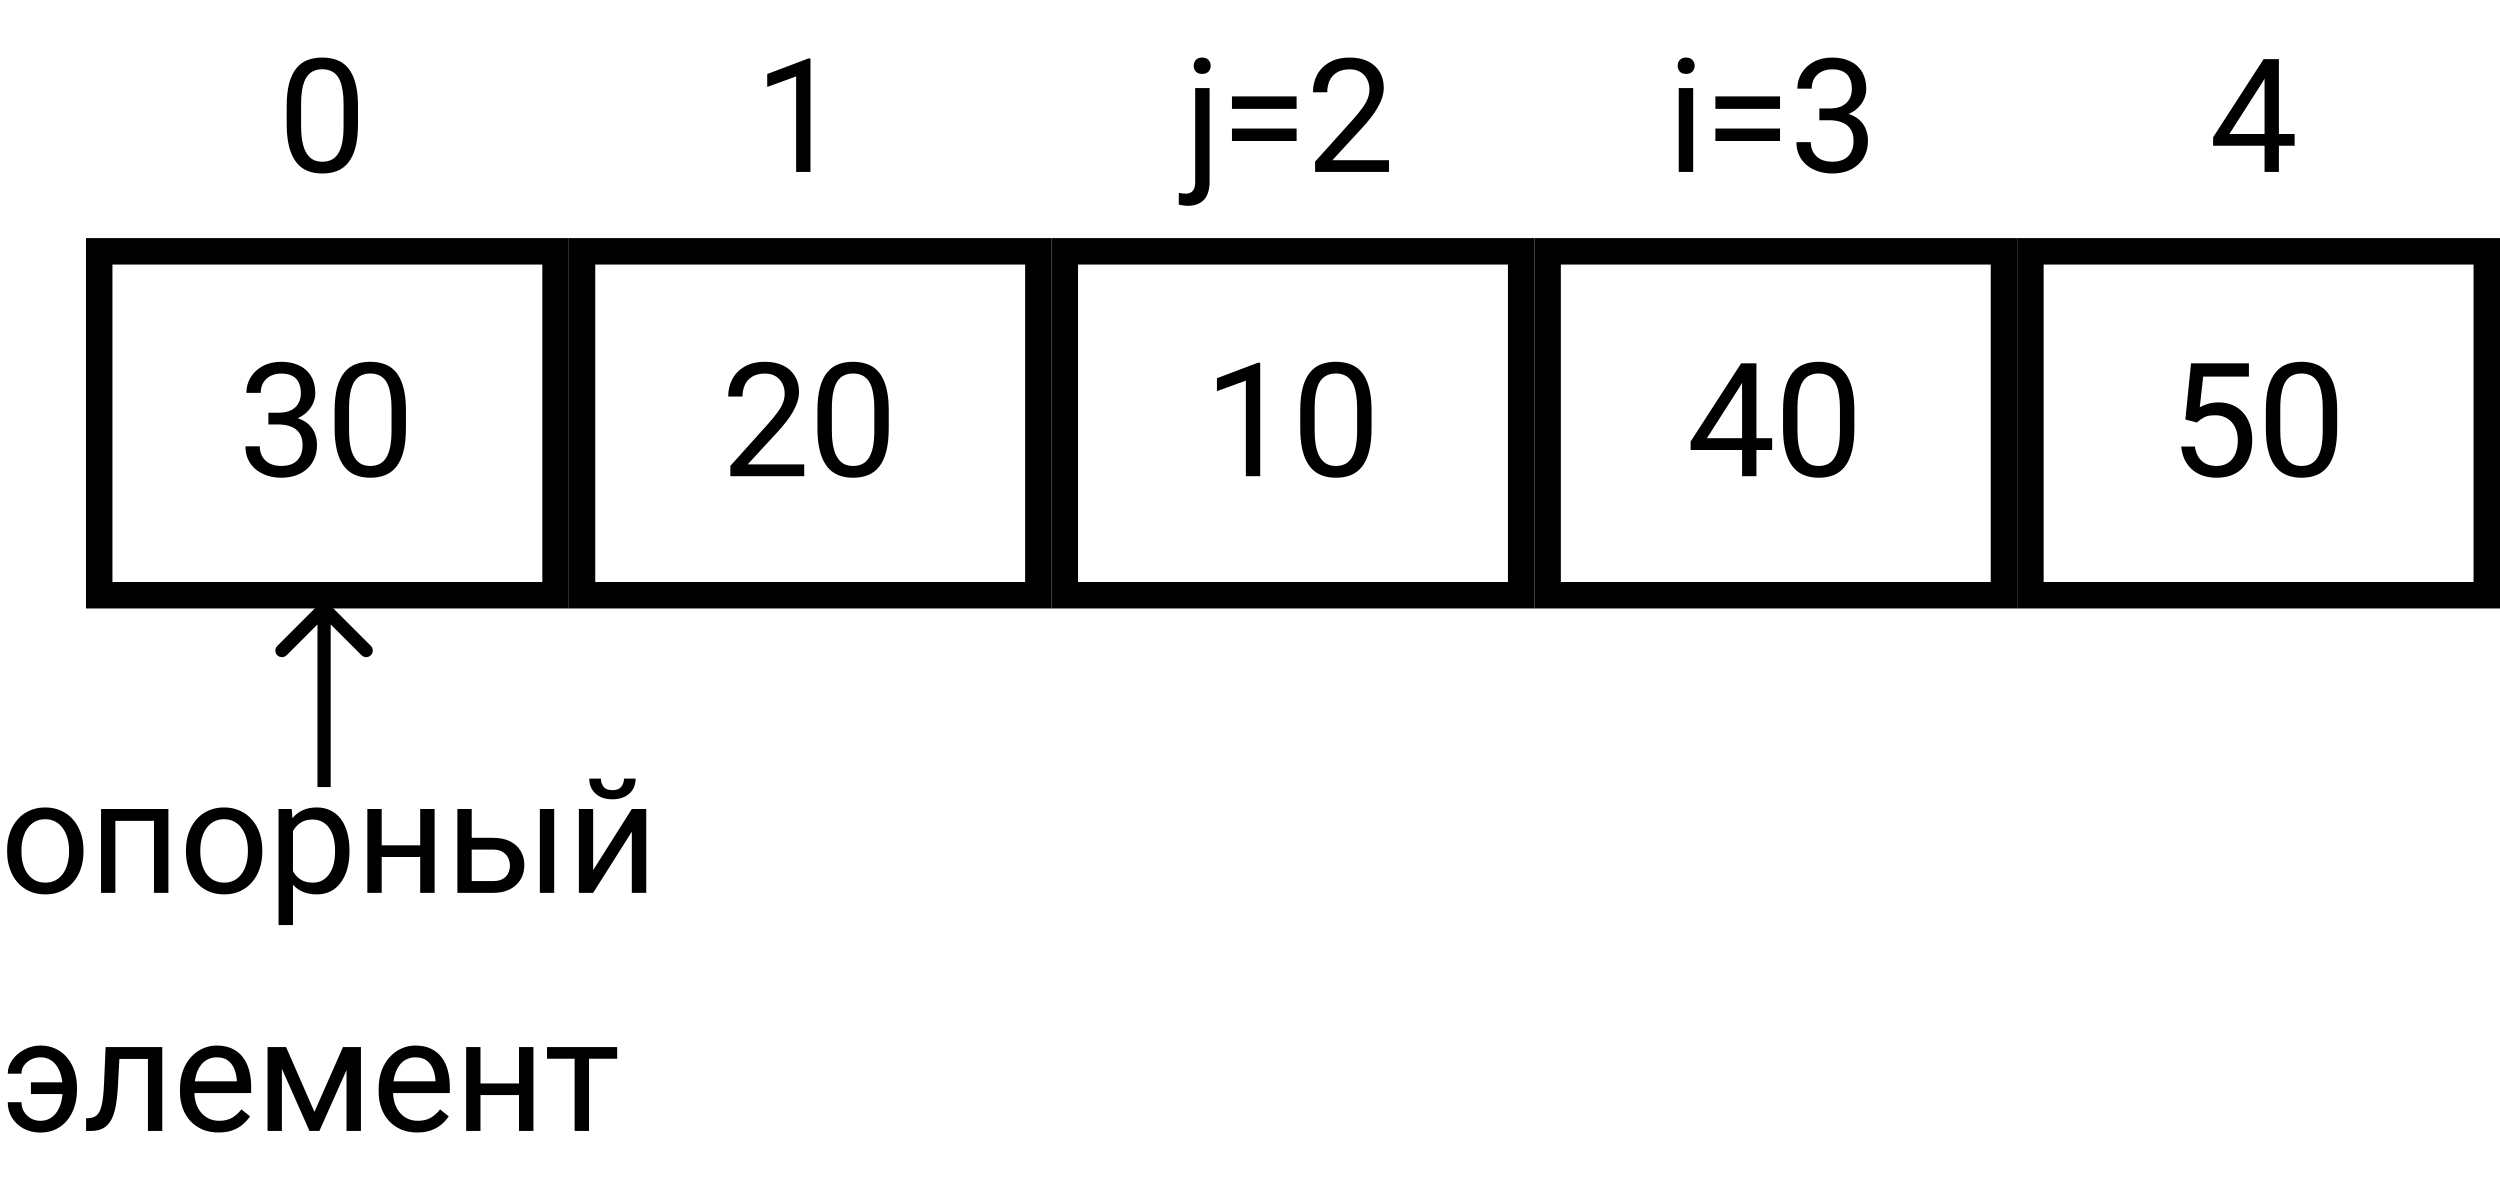
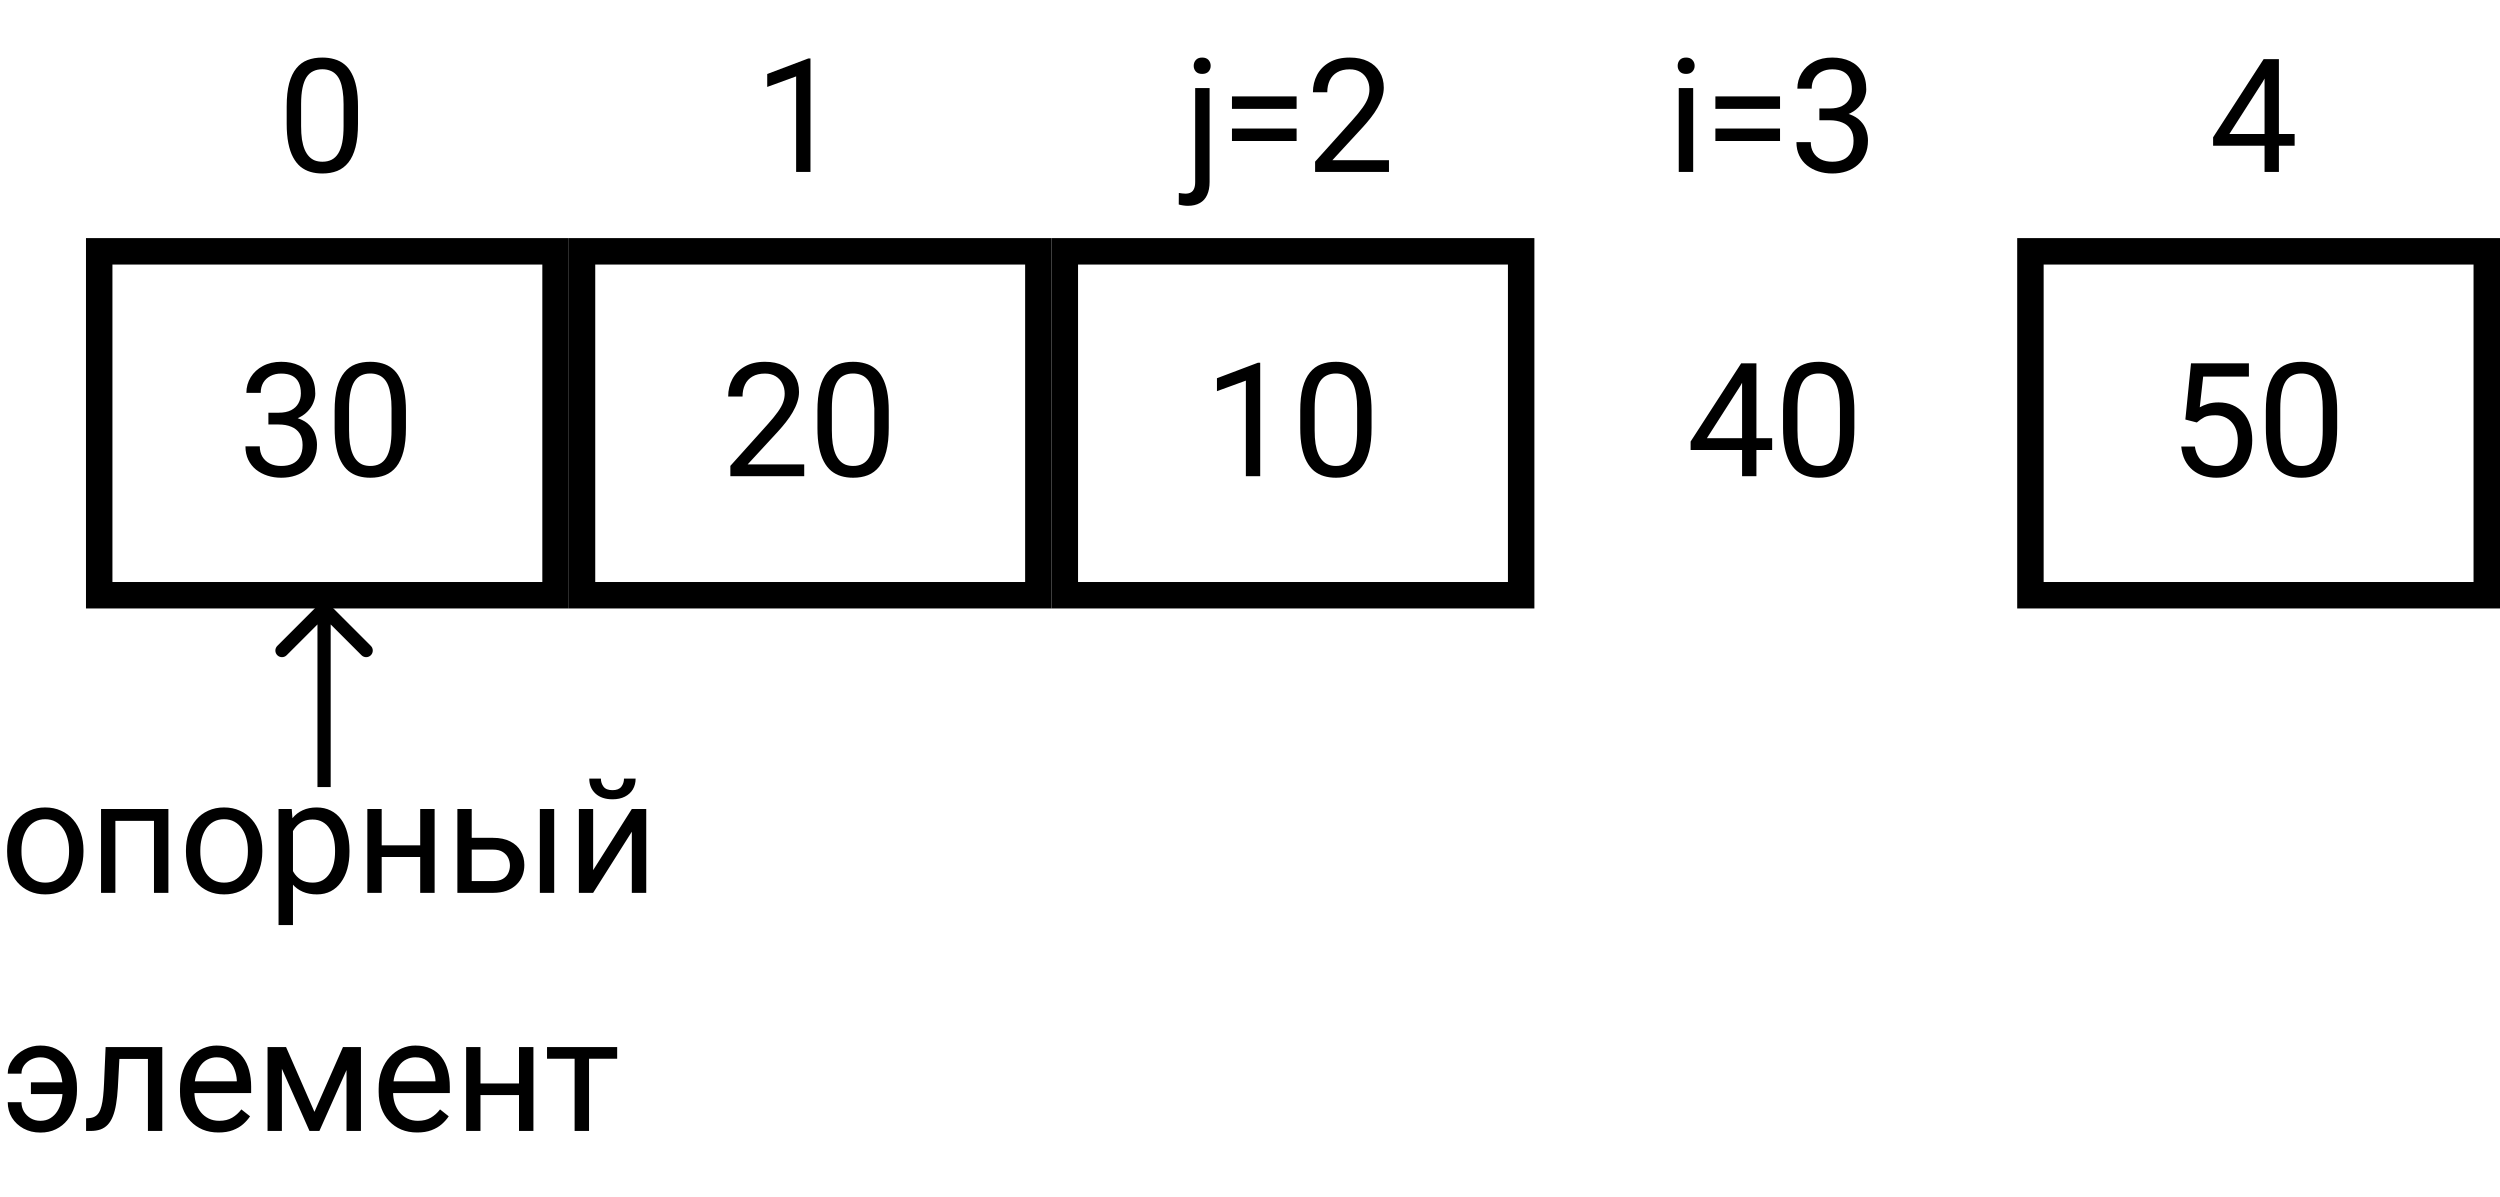
<svg xmlns="http://www.w3.org/2000/svg" width="378" height="181" viewBox="0 0 378 181" fill="none">
  <rect x="15" y="38" width="69" height="52" stroke="black" stroke-width="4" />
  <path d="M40.582 62.402H42.129C42.887 62.402 43.512 62.277 44.004 62.027C44.504 61.77 44.875 61.422 45.117 60.984C45.367 60.539 45.492 60.039 45.492 59.484C45.492 58.828 45.383 58.277 45.164 57.832C44.945 57.387 44.617 57.051 44.18 56.824C43.742 56.598 43.188 56.484 42.516 56.484C41.906 56.484 41.367 56.605 40.898 56.848C40.438 57.082 40.074 57.418 39.809 57.855C39.551 58.293 39.422 58.809 39.422 59.402H37.254C37.254 58.535 37.473 57.746 37.91 57.035C38.348 56.324 38.961 55.758 39.75 55.336C40.547 54.914 41.469 54.703 42.516 54.703C43.547 54.703 44.449 54.887 45.223 55.254C45.996 55.613 46.598 56.152 47.027 56.871C47.457 57.582 47.672 58.469 47.672 59.531C47.672 59.961 47.57 60.422 47.367 60.914C47.172 61.398 46.863 61.852 46.441 62.273C46.027 62.695 45.488 63.043 44.824 63.316C44.16 63.582 43.363 63.715 42.434 63.715H40.582V62.402ZM40.582 64.184V62.883H42.434C43.52 62.883 44.418 63.012 45.129 63.27C45.84 63.527 46.398 63.871 46.805 64.301C47.219 64.731 47.508 65.203 47.672 65.719C47.844 66.227 47.93 66.734 47.93 67.242C47.93 68.039 47.793 68.746 47.52 69.363C47.254 69.981 46.875 70.504 46.383 70.934C45.898 71.363 45.328 71.688 44.672 71.906C44.016 72.125 43.301 72.234 42.527 72.234C41.785 72.234 41.086 72.129 40.43 71.918C39.781 71.707 39.207 71.402 38.707 71.004C38.207 70.598 37.816 70.102 37.535 69.516C37.254 68.922 37.113 68.246 37.113 67.488H39.281C39.281 68.082 39.41 68.602 39.668 69.047C39.934 69.492 40.309 69.84 40.793 70.09C41.285 70.332 41.863 70.453 42.527 70.453C43.191 70.453 43.762 70.34 44.238 70.113C44.723 69.879 45.094 69.527 45.352 69.059C45.617 68.59 45.75 68 45.75 67.289C45.75 66.578 45.602 65.996 45.305 65.543C45.008 65.082 44.586 64.742 44.039 64.523C43.5 64.297 42.863 64.184 42.129 64.184H40.582ZM61.379 62.109V64.711C61.379 66.109 61.254 67.289 61.004 68.25C60.754 69.211 60.395 69.984 59.926 70.57C59.457 71.156 58.891 71.582 58.227 71.848C57.57 72.106 56.828 72.234 56 72.234C55.344 72.234 54.738 72.152 54.184 71.988C53.629 71.824 53.129 71.562 52.684 71.203C52.246 70.836 51.871 70.359 51.559 69.773C51.246 69.188 51.008 68.477 50.844 67.641C50.68 66.805 50.598 65.828 50.598 64.711V62.109C50.598 60.711 50.723 59.539 50.973 58.594C51.23 57.648 51.594 56.891 52.062 56.32C52.531 55.742 53.094 55.328 53.75 55.078C54.414 54.828 55.156 54.703 55.977 54.703C56.641 54.703 57.25 54.785 57.805 54.949C58.367 55.105 58.867 55.359 59.305 55.711C59.742 56.055 60.113 56.516 60.418 57.094C60.73 57.664 60.969 58.363 61.133 59.191C61.297 60.02 61.379 60.992 61.379 62.109ZM59.199 65.062V61.746C59.199 60.98 59.152 60.309 59.059 59.73C58.973 59.145 58.844 58.645 58.672 58.23C58.5 57.816 58.281 57.48 58.016 57.223C57.758 56.965 57.457 56.777 57.113 56.66C56.777 56.535 56.398 56.473 55.977 56.473C55.461 56.473 55.004 56.57 54.605 56.766C54.207 56.953 53.871 57.254 53.598 57.668C53.332 58.082 53.129 58.625 52.988 59.297C52.848 59.969 52.777 60.785 52.777 61.746V65.062C52.777 65.828 52.82 66.504 52.906 67.09C53 67.676 53.137 68.184 53.316 68.613C53.496 69.035 53.715 69.383 53.973 69.656C54.23 69.93 54.527 70.133 54.863 70.266C55.207 70.391 55.586 70.453 56 70.453C56.531 70.453 56.996 70.352 57.395 70.148C57.793 69.945 58.125 69.629 58.391 69.199C58.664 68.762 58.867 68.203 59 67.523C59.133 66.836 59.199 66.016 59.199 65.062Z" fill="black" />
  <rect x="88" y="38" width="69" height="52" stroke="black" stroke-width="4" />
-   <path d="M121.598 70.219V72H110.43V70.441L116.02 64.219C116.707 63.453 117.238 62.805 117.613 62.273C117.996 61.734 118.262 61.254 118.41 60.832C118.566 60.402 118.645 59.965 118.645 59.52C118.645 58.957 118.527 58.449 118.293 57.996C118.066 57.535 117.73 57.168 117.285 56.895C116.84 56.621 116.301 56.484 115.668 56.484C114.91 56.484 114.277 56.633 113.77 56.93C113.27 57.219 112.895 57.625 112.645 58.148C112.395 58.672 112.27 59.273 112.27 59.953H110.102C110.102 58.992 110.312 58.113 110.734 57.316C111.156 56.52 111.781 55.887 112.609 55.418C113.438 54.941 114.457 54.703 115.668 54.703C116.746 54.703 117.668 54.895 118.434 55.277C119.199 55.652 119.785 56.184 120.191 56.871C120.605 57.551 120.812 58.348 120.812 59.262C120.812 59.762 120.727 60.27 120.555 60.785C120.391 61.293 120.16 61.801 119.863 62.309C119.574 62.816 119.234 63.316 118.844 63.809C118.461 64.301 118.051 64.785 117.613 65.262L113.043 70.219H121.598ZM134.379 62.109V64.711C134.379 66.109 134.254 67.289 134.004 68.25C133.754 69.211 133.395 69.984 132.926 70.57C132.457 71.156 131.891 71.582 131.227 71.848C130.57 72.106 129.828 72.234 129 72.234C128.344 72.234 127.738 72.152 127.184 71.988C126.629 71.824 126.129 71.562 125.684 71.203C125.246 70.836 124.871 70.359 124.559 69.773C124.246 69.188 124.008 68.477 123.844 67.641C123.68 66.805 123.598 65.828 123.598 64.711V62.109C123.598 60.711 123.723 59.539 123.973 58.594C124.23 57.648 124.594 56.891 125.062 56.32C125.531 55.742 126.094 55.328 126.75 55.078C127.414 54.828 128.156 54.703 128.977 54.703C129.641 54.703 130.25 54.785 130.805 54.949C131.367 55.105 131.867 55.359 132.305 55.711C132.742 56.055 133.113 56.516 133.418 57.094C133.73 57.664 133.969 58.363 134.133 59.191C134.297 60.02 134.379 60.992 134.379 62.109ZM132.199 65.062V61.746C132.199 60.98 132.152 60.309 132.059 59.73C131.973 59.145 131.844 58.645 131.672 58.23C131.5 57.816 131.281 57.48 131.016 57.223C130.758 56.965 130.457 56.777 130.113 56.66C129.777 56.535 129.398 56.473 128.977 56.473C128.461 56.473 128.004 56.57 127.605 56.766C127.207 56.953 126.871 57.254 126.598 57.668C126.332 58.082 126.129 58.625 125.988 59.297C125.848 59.969 125.777 60.785 125.777 61.746V65.062C125.777 65.828 125.82 66.504 125.906 67.09C126 67.676 126.137 68.184 126.316 68.613C126.496 69.035 126.715 69.383 126.973 69.656C127.23 69.93 127.527 70.133 127.863 70.266C128.207 70.391 128.586 70.453 129 70.453C129.531 70.453 129.996 70.352 130.395 70.148C130.793 69.945 131.125 69.629 131.391 69.199C131.664 68.762 131.867 68.203 132 67.523C132.133 66.836 132.199 66.016 132.199 65.062Z" fill="black" />
+   <path d="M121.598 70.219V72H110.43V70.441L116.02 64.219C116.707 63.453 117.238 62.805 117.613 62.273C117.996 61.734 118.262 61.254 118.41 60.832C118.566 60.402 118.645 59.965 118.645 59.52C118.645 58.957 118.527 58.449 118.293 57.996C118.066 57.535 117.73 57.168 117.285 56.895C116.84 56.621 116.301 56.484 115.668 56.484C114.91 56.484 114.277 56.633 113.77 56.93C113.27 57.219 112.895 57.625 112.645 58.148C112.395 58.672 112.27 59.273 112.27 59.953H110.102C110.102 58.992 110.312 58.113 110.734 57.316C111.156 56.52 111.781 55.887 112.609 55.418C113.438 54.941 114.457 54.703 115.668 54.703C116.746 54.703 117.668 54.895 118.434 55.277C119.199 55.652 119.785 56.184 120.191 56.871C120.605 57.551 120.812 58.348 120.812 59.262C120.812 59.762 120.727 60.27 120.555 60.785C120.391 61.293 120.16 61.801 119.863 62.309C119.574 62.816 119.234 63.316 118.844 63.809C118.461 64.301 118.051 64.785 117.613 65.262L113.043 70.219H121.598ZM134.379 62.109V64.711C134.379 66.109 134.254 67.289 134.004 68.25C133.754 69.211 133.395 69.984 132.926 70.57C132.457 71.156 131.891 71.582 131.227 71.848C130.57 72.106 129.828 72.234 129 72.234C128.344 72.234 127.738 72.152 127.184 71.988C126.629 71.824 126.129 71.562 125.684 71.203C125.246 70.836 124.871 70.359 124.559 69.773C124.246 69.188 124.008 68.477 123.844 67.641C123.68 66.805 123.598 65.828 123.598 64.711V62.109C123.598 60.711 123.723 59.539 123.973 58.594C124.23 57.648 124.594 56.891 125.062 56.32C125.531 55.742 126.094 55.328 126.75 55.078C127.414 54.828 128.156 54.703 128.977 54.703C129.641 54.703 130.25 54.785 130.805 54.949C131.367 55.105 131.867 55.359 132.305 55.711C132.742 56.055 133.113 56.516 133.418 57.094C133.73 57.664 133.969 58.363 134.133 59.191C134.297 60.02 134.379 60.992 134.379 62.109ZM132.199 65.062V61.746C131.973 59.145 131.844 58.645 131.672 58.23C131.5 57.816 131.281 57.48 131.016 57.223C130.758 56.965 130.457 56.777 130.113 56.66C129.777 56.535 129.398 56.473 128.977 56.473C128.461 56.473 128.004 56.57 127.605 56.766C127.207 56.953 126.871 57.254 126.598 57.668C126.332 58.082 126.129 58.625 125.988 59.297C125.848 59.969 125.777 60.785 125.777 61.746V65.062C125.777 65.828 125.82 66.504 125.906 67.09C126 67.676 126.137 68.184 126.316 68.613C126.496 69.035 126.715 69.383 126.973 69.656C127.23 69.93 127.527 70.133 127.863 70.266C128.207 70.391 128.586 70.453 129 70.453C129.531 70.453 129.996 70.352 130.395 70.148C130.793 69.945 131.125 69.629 131.391 69.199C131.664 68.762 131.867 68.203 132 67.523C132.133 66.836 132.199 66.016 132.199 65.062Z" fill="black" />
  <rect x="161" y="38" width="69" height="52" stroke="black" stroke-width="4" />
  <path d="M190.543 54.844V72H188.375V57.551L184.004 59.145V57.188L190.203 54.844H190.543ZM207.379 62.109V64.711C207.379 66.109 207.254 67.289 207.004 68.25C206.754 69.211 206.395 69.984 205.926 70.57C205.457 71.156 204.891 71.582 204.227 71.848C203.57 72.106 202.828 72.234 202 72.234C201.344 72.234 200.738 72.152 200.184 71.988C199.629 71.824 199.129 71.562 198.684 71.203C198.246 70.836 197.871 70.359 197.559 69.773C197.246 69.188 197.008 68.477 196.844 67.641C196.68 66.805 196.598 65.828 196.598 64.711V62.109C196.598 60.711 196.723 59.539 196.973 58.594C197.23 57.648 197.594 56.891 198.062 56.32C198.531 55.742 199.094 55.328 199.75 55.078C200.414 54.828 201.156 54.703 201.977 54.703C202.641 54.703 203.25 54.785 203.805 54.949C204.367 55.105 204.867 55.359 205.305 55.711C205.742 56.055 206.113 56.516 206.418 57.094C206.73 57.664 206.969 58.363 207.133 59.191C207.297 60.02 207.379 60.992 207.379 62.109ZM205.199 65.062V61.746C205.199 60.98 205.152 60.309 205.059 59.73C204.973 59.145 204.844 58.645 204.672 58.23C204.5 57.816 204.281 57.48 204.016 57.223C203.758 56.965 203.457 56.777 203.113 56.66C202.777 56.535 202.398 56.473 201.977 56.473C201.461 56.473 201.004 56.57 200.605 56.766C200.207 56.953 199.871 57.254 199.598 57.668C199.332 58.082 199.129 58.625 198.988 59.297C198.848 59.969 198.777 60.785 198.777 61.746V65.062C198.777 65.828 198.82 66.504 198.906 67.09C199 67.676 199.137 68.184 199.316 68.613C199.496 69.035 199.715 69.383 199.973 69.656C200.23 69.93 200.527 70.133 200.863 70.266C201.207 70.391 201.586 70.453 202 70.453C202.531 70.453 202.996 70.352 203.395 70.148C203.793 69.945 204.125 69.629 204.391 69.199C204.664 68.762 204.867 68.203 205 67.523C205.133 66.836 205.199 66.016 205.199 65.062Z" fill="black" />
-   <rect x="234" y="38" width="69" height="52" stroke="black" stroke-width="4" />
  <path d="M267.949 66.258V68.039H255.621V66.762L263.262 54.938H265.031L263.133 58.359L258.082 66.258H267.949ZM265.57 54.938V72H263.402V54.938H265.57ZM280.379 62.109V64.711C280.379 66.109 280.254 67.289 280.004 68.25C279.754 69.211 279.395 69.984 278.926 70.57C278.457 71.156 277.891 71.582 277.227 71.848C276.57 72.106 275.828 72.234 275 72.234C274.344 72.234 273.738 72.152 273.184 71.988C272.629 71.824 272.129 71.562 271.684 71.203C271.246 70.836 270.871 70.359 270.559 69.773C270.246 69.188 270.008 68.477 269.844 67.641C269.68 66.805 269.598 65.828 269.598 64.711V62.109C269.598 60.711 269.723 59.539 269.973 58.594C270.23 57.648 270.594 56.891 271.062 56.32C271.531 55.742 272.094 55.328 272.75 55.078C273.414 54.828 274.156 54.703 274.977 54.703C275.641 54.703 276.25 54.785 276.805 54.949C277.367 55.105 277.867 55.359 278.305 55.711C278.742 56.055 279.113 56.516 279.418 57.094C279.73 57.664 279.969 58.363 280.133 59.191C280.297 60.02 280.379 60.992 280.379 62.109ZM278.199 65.062V61.746C278.199 60.98 278.152 60.309 278.059 59.73C277.973 59.145 277.844 58.645 277.672 58.23C277.5 57.816 277.281 57.48 277.016 57.223C276.758 56.965 276.457 56.777 276.113 56.66C275.777 56.535 275.398 56.473 274.977 56.473C274.461 56.473 274.004 56.57 273.605 56.766C273.207 56.953 272.871 57.254 272.598 57.668C272.332 58.082 272.129 58.625 271.988 59.297C271.848 59.969 271.777 60.785 271.777 61.746V65.062C271.777 65.828 271.82 66.504 271.906 67.09C272 67.676 272.137 68.184 272.316 68.613C272.496 69.035 272.715 69.383 272.973 69.656C273.23 69.93 273.527 70.133 273.863 70.266C274.207 70.391 274.586 70.453 275 70.453C275.531 70.453 275.996 70.352 276.395 70.148C276.793 69.945 277.125 69.629 277.391 69.199C277.664 68.762 277.867 68.203 278 67.523C278.133 66.836 278.199 66.016 278.199 65.062Z" fill="black" />
  <rect x="307" y="38" width="69" height="52" stroke="black" stroke-width="4" />
  <path d="M332.16 63.879L330.426 63.434L331.281 54.938H340.035V56.941H333.121L332.605 61.582C332.918 61.402 333.312 61.234 333.789 61.078C334.273 60.922 334.828 60.844 335.453 60.844C336.242 60.844 336.949 60.98 337.574 61.254C338.199 61.52 338.73 61.902 339.168 62.402C339.613 62.902 339.953 63.504 340.188 64.207C340.422 64.91 340.539 65.695 340.539 66.562C340.539 67.383 340.426 68.137 340.199 68.824C339.98 69.512 339.648 70.113 339.203 70.629C338.758 71.137 338.195 71.531 337.516 71.812C336.844 72.094 336.051 72.234 335.137 72.234C334.449 72.234 333.797 72.141 333.18 71.953C332.57 71.758 332.023 71.465 331.539 71.074C331.062 70.676 330.672 70.184 330.367 69.598C330.07 69.004 329.883 68.309 329.805 67.512H331.867C331.961 68.152 332.148 68.691 332.43 69.129C332.711 69.566 333.078 69.898 333.531 70.125C333.992 70.344 334.527 70.453 335.137 70.453C335.652 70.453 336.109 70.363 336.508 70.184C336.906 70.004 337.242 69.746 337.516 69.41C337.789 69.074 337.996 68.668 338.137 68.191C338.285 67.715 338.359 67.18 338.359 66.586C338.359 66.047 338.285 65.547 338.137 65.086C337.988 64.625 337.766 64.223 337.469 63.879C337.18 63.535 336.824 63.27 336.402 63.082C335.98 62.887 335.496 62.789 334.949 62.789C334.223 62.789 333.672 62.887 333.297 63.082C332.93 63.277 332.551 63.543 332.16 63.879ZM353.379 62.109V64.711C353.379 66.109 353.254 67.289 353.004 68.25C352.754 69.211 352.395 69.984 351.926 70.57C351.457 71.156 350.891 71.582 350.227 71.848C349.57 72.106 348.828 72.234 348 72.234C347.344 72.234 346.738 72.152 346.184 71.988C345.629 71.824 345.129 71.562 344.684 71.203C344.246 70.836 343.871 70.359 343.559 69.773C343.246 69.188 343.008 68.477 342.844 67.641C342.68 66.805 342.598 65.828 342.598 64.711V62.109C342.598 60.711 342.723 59.539 342.973 58.594C343.23 57.648 343.594 56.891 344.062 56.32C344.531 55.742 345.094 55.328 345.75 55.078C346.414 54.828 347.156 54.703 347.977 54.703C348.641 54.703 349.25 54.785 349.805 54.949C350.367 55.105 350.867 55.359 351.305 55.711C351.742 56.055 352.113 56.516 352.418 57.094C352.73 57.664 352.969 58.363 353.133 59.191C353.297 60.02 353.379 60.992 353.379 62.109ZM351.199 65.062V61.746C351.199 60.98 351.152 60.309 351.059 59.73C350.973 59.145 350.844 58.645 350.672 58.23C350.5 57.816 350.281 57.48 350.016 57.223C349.758 56.965 349.457 56.777 349.113 56.66C348.777 56.535 348.398 56.473 347.977 56.473C347.461 56.473 347.004 56.57 346.605 56.766C346.207 56.953 345.871 57.254 345.598 57.668C345.332 58.082 345.129 58.625 344.988 59.297C344.848 59.969 344.777 60.785 344.777 61.746V65.062C344.777 65.828 344.82 66.504 344.906 67.09C345 67.676 345.137 68.184 345.316 68.613C345.496 69.035 345.715 69.383 345.973 69.656C346.23 69.93 346.527 70.133 346.863 70.266C347.207 70.391 347.586 70.453 348 70.453C348.531 70.453 348.996 70.352 349.395 70.148C349.793 69.945 350.125 69.629 350.391 69.199C350.664 68.762 350.867 68.203 351 67.523C351.133 66.836 351.199 66.016 351.199 65.062Z" fill="black" />
  <path d="M54.129 16.109V18.711C54.129 20.109 54.004 21.289 53.754 22.25C53.504 23.211 53.145 23.984 52.676 24.57C52.207 25.156 51.641 25.582 50.977 25.848C50.32 26.105 49.578 26.234 48.75 26.234C48.094 26.234 47.488 26.152 46.934 25.988C46.379 25.824 45.879 25.562 45.434 25.203C44.996 24.836 44.621 24.359 44.309 23.773C43.996 23.188 43.758 22.477 43.594 21.641C43.43 20.805 43.348 19.828 43.348 18.711V16.109C43.348 14.711 43.473 13.539 43.723 12.594C43.98 11.648 44.344 10.891 44.812 10.32C45.281 9.742 45.844 9.328 46.5 9.078C47.164 8.828 47.906 8.703 48.727 8.703C49.391 8.703 50 8.785 50.555 8.949C51.117 9.105 51.617 9.359 52.055 9.711C52.492 10.055 52.863 10.516 53.168 11.094C53.48 11.664 53.719 12.363 53.883 13.191C54.047 14.02 54.129 14.992 54.129 16.109ZM51.949 19.062V15.746C51.949 14.98 51.902 14.309 51.809 13.73C51.723 13.145 51.594 12.645 51.422 12.23C51.25 11.816 51.031 11.48 50.766 11.223C50.508 10.965 50.207 10.777 49.863 10.66C49.527 10.535 49.148 10.473 48.727 10.473C48.211 10.473 47.754 10.57 47.355 10.766C46.957 10.953 46.621 11.254 46.348 11.668C46.082 12.082 45.879 12.625 45.738 13.297C45.598 13.969 45.527 14.785 45.527 15.746V19.062C45.527 19.828 45.57 20.504 45.656 21.09C45.75 21.676 45.887 22.184 46.066 22.613C46.246 23.035 46.465 23.383 46.723 23.656C46.98 23.93 47.277 24.133 47.613 24.266C47.957 24.391 48.336 24.453 48.75 24.453C49.281 24.453 49.746 24.352 50.145 24.148C50.543 23.945 50.875 23.629 51.141 23.199C51.414 22.762 51.617 22.203 51.75 21.523C51.883 20.836 51.949 20.016 51.949 19.062Z" fill="black" />
  <path d="M122.543 8.844V26H120.375V11.551L116.004 13.145V11.188L122.203 8.844H122.543Z" fill="black" />
  <path d="M180.711 13.32H182.891V27.512C182.891 28.285 182.766 28.941 182.516 29.48C182.273 30.02 181.906 30.426 181.414 30.699C180.93 30.98 180.316 31.121 179.574 31.121C179.379 31.121 179.152 31.102 178.895 31.062C178.629 31.023 178.406 30.977 178.227 30.922L178.238 29.176C178.387 29.207 178.555 29.23 178.742 29.246C178.93 29.27 179.094 29.281 179.234 29.281C179.555 29.281 179.824 29.223 180.043 29.105C180.262 28.988 180.426 28.801 180.535 28.543C180.652 28.285 180.711 27.941 180.711 27.512V13.32ZM180.488 9.957C180.488 9.605 180.598 9.309 180.816 9.066C181.035 8.824 181.352 8.703 181.766 8.703C182.188 8.703 182.508 8.824 182.727 9.066C182.945 9.309 183.055 9.605 183.055 9.957C183.055 10.293 182.945 10.582 182.727 10.824C182.508 11.059 182.188 11.176 181.766 11.176C181.352 11.176 181.035 11.059 180.816 10.824C180.598 10.582 180.488 10.293 180.488 9.957ZM196.047 14.574V16.461H186.273V14.574H196.047ZM196.047 19.438V21.324H186.273V19.438H196.047ZM210.012 24.219V26H198.844V24.441L204.434 18.219C205.121 17.453 205.652 16.805 206.027 16.273C206.41 15.734 206.676 15.254 206.824 14.832C206.98 14.402 207.059 13.965 207.059 13.52C207.059 12.957 206.941 12.449 206.707 11.996C206.48 11.535 206.145 11.168 205.699 10.895C205.254 10.621 204.715 10.484 204.082 10.484C203.324 10.484 202.691 10.633 202.184 10.93C201.684 11.219 201.309 11.625 201.059 12.148C200.809 12.672 200.684 13.273 200.684 13.953H198.516C198.516 12.992 198.727 12.113 199.148 11.316C199.57 10.52 200.195 9.887 201.023 9.418C201.852 8.941 202.871 8.703 204.082 8.703C205.16 8.703 206.082 8.895 206.848 9.277C207.613 9.652 208.199 10.184 208.605 10.871C209.02 11.551 209.227 12.348 209.227 13.262C209.227 13.762 209.141 14.27 208.969 14.785C208.805 15.293 208.574 15.801 208.277 16.309C207.988 16.816 207.648 17.316 207.258 17.809C206.875 18.301 206.465 18.785 206.027 19.262L201.457 24.219H210.012Z" fill="black" />
  <path d="M256.008 13.32V26H253.828V13.32H256.008ZM253.664 9.957C253.664 9.605 253.77 9.309 253.98 9.066C254.199 8.824 254.52 8.703 254.941 8.703C255.355 8.703 255.672 8.824 255.891 9.066C256.117 9.309 256.23 9.605 256.23 9.957C256.23 10.293 256.117 10.582 255.891 10.824C255.672 11.059 255.355 11.176 254.941 11.176C254.52 11.176 254.199 11.059 253.98 10.824C253.77 10.582 253.664 10.293 253.664 9.957ZM269.141 14.574V16.461H259.367V14.574H269.141ZM269.141 19.438V21.324H259.367V19.438H269.141ZM275.09 16.402H276.637C277.395 16.402 278.02 16.277 278.512 16.027C279.012 15.77 279.383 15.422 279.625 14.984C279.875 14.539 280 14.039 280 13.484C280 12.828 279.891 12.277 279.672 11.832C279.453 11.387 279.125 11.051 278.688 10.824C278.25 10.598 277.695 10.484 277.023 10.484C276.414 10.484 275.875 10.605 275.406 10.848C274.945 11.082 274.582 11.418 274.316 11.855C274.059 12.293 273.93 12.809 273.93 13.402H271.762C271.762 12.535 271.98 11.746 272.418 11.035C272.855 10.324 273.469 9.758 274.258 9.336C275.055 8.914 275.977 8.703 277.023 8.703C278.055 8.703 278.957 8.887 279.73 9.254C280.504 9.613 281.105 10.152 281.535 10.871C281.965 11.582 282.18 12.469 282.18 13.531C282.18 13.961 282.078 14.422 281.875 14.914C281.68 15.398 281.371 15.852 280.949 16.273C280.535 16.695 279.996 17.043 279.332 17.316C278.668 17.582 277.871 17.715 276.941 17.715H275.09V16.402ZM275.09 18.184V16.883H276.941C278.027 16.883 278.926 17.012 279.637 17.27C280.348 17.527 280.906 17.871 281.312 18.301C281.727 18.73 282.016 19.203 282.18 19.719C282.352 20.227 282.438 20.734 282.438 21.242C282.438 22.039 282.301 22.746 282.027 23.363C281.762 23.98 281.383 24.504 280.891 24.934C280.406 25.363 279.836 25.688 279.18 25.906C278.523 26.125 277.809 26.234 277.035 26.234C276.293 26.234 275.594 26.129 274.938 25.918C274.289 25.707 273.715 25.402 273.215 25.004C272.715 24.598 272.324 24.102 272.043 23.516C271.762 22.922 271.621 22.246 271.621 21.488H273.789C273.789 22.082 273.918 22.602 274.176 23.047C274.441 23.492 274.816 23.84 275.301 24.09C275.793 24.332 276.371 24.453 277.035 24.453C277.699 24.453 278.27 24.34 278.746 24.113C279.23 23.879 279.602 23.527 279.859 23.059C280.125 22.59 280.258 22 280.258 21.289C280.258 20.578 280.109 19.996 279.812 19.543C279.516 19.082 279.094 18.742 278.547 18.523C278.008 18.297 277.371 18.184 276.637 18.184H275.09Z" fill="black" />
  <path d="M1.078 128.801V128.531C1.078 127.617 1.211 126.77 1.477 125.988C1.742 125.199 2.125 124.516 2.625 123.938C3.125 123.352 3.73 122.898 4.441 122.578C5.152 122.25 5.949 122.086 6.832 122.086C7.723 122.086 8.523 122.25 9.234 122.578C9.953 122.898 10.562 123.352 11.062 123.938C11.57 124.516 11.957 125.199 12.223 125.988C12.488 126.77 12.621 127.617 12.621 128.531V128.801C12.621 129.715 12.488 130.562 12.223 131.344C11.957 132.125 11.57 132.809 11.062 133.395C10.562 133.973 9.957 134.426 9.246 134.754C8.543 135.074 7.746 135.234 6.855 135.234C5.965 135.234 5.164 135.074 4.453 134.754C3.742 134.426 3.133 133.973 2.625 133.395C2.125 132.809 1.742 132.125 1.477 131.344C1.211 130.562 1.078 129.715 1.078 128.801ZM3.246 128.531V128.801C3.246 129.434 3.32 130.031 3.469 130.594C3.617 131.148 3.84 131.641 4.137 132.07C4.441 132.5 4.82 132.84 5.273 133.09C5.727 133.332 6.254 133.453 6.855 133.453C7.449 133.453 7.969 133.332 8.414 133.09C8.867 132.84 9.242 132.5 9.539 132.07C9.836 131.641 10.059 131.148 10.207 130.594C10.363 130.031 10.441 129.434 10.441 128.801V128.531C10.441 127.906 10.363 127.316 10.207 126.762C10.059 126.199 9.832 125.703 9.527 125.273C9.23 124.836 8.855 124.492 8.402 124.242C7.957 123.992 7.434 123.867 6.832 123.867C6.238 123.867 5.715 123.992 5.262 124.242C4.816 124.492 4.441 124.836 4.137 125.273C3.84 125.703 3.617 126.199 3.469 126.762C3.32 127.316 3.246 127.906 3.246 128.531ZM23.539 122.32V124.113H17.129V122.32H23.539ZM17.445 122.32V135H15.277V122.32H17.445ZM25.461 122.32V135H23.281V122.32H25.461ZM28.117 128.801V128.531C28.117 127.617 28.25 126.77 28.516 125.988C28.781 125.199 29.164 124.516 29.664 123.938C30.164 123.352 30.77 122.898 31.48 122.578C32.191 122.25 32.988 122.086 33.871 122.086C34.762 122.086 35.562 122.25 36.273 122.578C36.992 122.898 37.602 123.352 38.102 123.938C38.609 124.516 38.996 125.199 39.262 125.988C39.527 126.77 39.66 127.617 39.66 128.531V128.801C39.66 129.715 39.527 130.562 39.262 131.344C38.996 132.125 38.609 132.809 38.102 133.395C37.602 133.973 36.996 134.426 36.285 134.754C35.582 135.074 34.785 135.234 33.895 135.234C33.004 135.234 32.203 135.074 31.492 134.754C30.781 134.426 30.172 133.973 29.664 133.395C29.164 132.809 28.781 132.125 28.516 131.344C28.25 130.562 28.117 129.715 28.117 128.801ZM30.285 128.531V128.801C30.285 129.434 30.359 130.031 30.508 130.594C30.656 131.148 30.879 131.641 31.176 132.07C31.48 132.5 31.859 132.84 32.312 133.09C32.766 133.332 33.293 133.453 33.895 133.453C34.488 133.453 35.008 133.332 35.453 133.09C35.906 132.84 36.281 132.5 36.578 132.07C36.875 131.641 37.098 131.148 37.246 130.594C37.402 130.031 37.48 129.434 37.48 128.801V128.531C37.48 127.906 37.402 127.316 37.246 126.762C37.098 126.199 36.871 125.703 36.566 125.273C36.27 124.836 35.895 124.492 35.441 124.242C34.996 123.992 34.473 123.867 33.871 123.867C33.277 123.867 32.754 123.992 32.301 124.242C31.855 124.492 31.48 124.836 31.176 125.273C30.879 125.703 30.656 126.199 30.508 126.762C30.359 127.316 30.285 127.906 30.285 128.531ZM44.297 124.758V139.875H42.117V122.32H44.109L44.297 124.758ZM52.84 128.555V128.801C52.84 129.723 52.73 130.578 52.512 131.367C52.293 132.148 51.973 132.828 51.551 133.406C51.137 133.984 50.625 134.434 50.016 134.754C49.406 135.074 48.707 135.234 47.918 135.234C47.113 135.234 46.402 135.102 45.785 134.836C45.168 134.57 44.645 134.184 44.215 133.676C43.785 133.168 43.441 132.559 43.184 131.848C42.934 131.137 42.762 130.336 42.668 129.445V128.133C42.762 127.195 42.938 126.355 43.195 125.613C43.453 124.871 43.793 124.238 44.215 123.715C44.645 123.184 45.164 122.781 45.773 122.508C46.383 122.227 47.086 122.086 47.883 122.086C48.68 122.086 49.387 122.242 50.004 122.555C50.621 122.859 51.141 123.297 51.562 123.867C51.984 124.438 52.301 125.121 52.512 125.918C52.73 126.707 52.84 127.586 52.84 128.555ZM50.66 128.801V128.555C50.66 127.922 50.594 127.328 50.461 126.773C50.328 126.211 50.121 125.719 49.84 125.297C49.566 124.867 49.215 124.531 48.785 124.289C48.355 124.039 47.844 123.914 47.25 123.914C46.703 123.914 46.227 124.008 45.82 124.195C45.422 124.383 45.082 124.637 44.801 124.957C44.52 125.27 44.289 125.629 44.109 126.035C43.938 126.434 43.809 126.848 43.723 127.277V130.312C43.879 130.859 44.098 131.375 44.379 131.859C44.66 132.336 45.035 132.723 45.504 133.02C45.973 133.309 46.562 133.453 47.273 133.453C47.859 133.453 48.363 133.332 48.785 133.09C49.215 132.84 49.566 132.5 49.84 132.07C50.121 131.641 50.328 131.148 50.461 130.594C50.594 130.031 50.66 129.434 50.66 128.801ZM63.957 127.816V129.574H57.254V127.816H63.957ZM57.711 122.32V135H55.543V122.32H57.711ZM65.715 122.32V135H63.535V122.32H65.715ZM70.738 126.68H74.547C75.57 126.68 76.434 126.859 77.137 127.219C77.84 127.57 78.371 128.059 78.731 128.684C79.098 129.301 79.281 130.004 79.281 130.793C79.281 131.379 79.18 131.93 78.977 132.445C78.773 132.953 78.469 133.398 78.062 133.781C77.664 134.164 77.168 134.465 76.574 134.684C75.988 134.895 75.312 135 74.547 135H69.156V122.32H71.324V133.219H74.547C75.172 133.219 75.672 133.105 76.047 132.879C76.422 132.652 76.691 132.359 76.856 132C77.019 131.641 77.102 131.266 77.102 130.875C77.102 130.492 77.019 130.117 76.856 129.75C76.691 129.383 76.422 129.078 76.047 128.836C75.672 128.586 75.172 128.461 74.547 128.461H70.738V126.68ZM83.793 122.32V135H81.625V122.32H83.793ZM89.684 131.566L95.531 122.32H97.711V135H95.531V125.754L89.684 135H87.527V122.32H89.684V131.566ZM94.348 117.727H96.106C96.106 118.336 95.965 118.879 95.684 119.355C95.402 119.824 95 120.191 94.477 120.457C93.953 120.723 93.332 120.855 92.613 120.855C91.527 120.855 90.668 120.566 90.035 119.988C89.41 119.402 89.098 118.648 89.098 117.727H90.856C90.856 118.188 90.988 118.594 91.254 118.945C91.519 119.297 91.973 119.473 92.613 119.473C93.238 119.473 93.684 119.297 93.949 118.945C94.215 118.594 94.348 118.188 94.348 117.727ZM6.094 159.867C5.617 159.867 5.16 159.973 4.723 160.184C4.293 160.395 3.938 160.688 3.656 161.062C3.383 161.43 3.246 161.855 3.246 162.34H1.172C1.172 161.582 1.406 160.883 1.875 160.242C2.344 159.594 2.953 159.074 3.703 158.684C4.453 158.285 5.25 158.086 6.094 158.086C6.984 158.086 7.773 158.254 8.461 158.59C9.148 158.926 9.727 159.387 10.195 159.973C10.672 160.559 11.031 161.234 11.273 162C11.516 162.758 11.637 163.562 11.637 164.414V164.906C11.637 165.758 11.512 166.566 11.262 167.332C11.02 168.09 10.66 168.766 10.184 169.359C9.715 169.945 9.137 170.406 8.449 170.742C7.77 171.078 6.988 171.246 6.105 171.246C5.16 171.246 4.312 171.043 3.562 170.637C2.82 170.23 2.234 169.684 1.805 168.996C1.383 168.301 1.172 167.52 1.172 166.652H3.246C3.246 167.176 3.371 167.652 3.621 168.082C3.879 168.504 4.223 168.84 4.652 169.09C5.082 169.34 5.566 169.465 6.105 169.465C6.691 169.465 7.195 169.332 7.617 169.066C8.047 168.801 8.398 168.449 8.672 168.012C8.945 167.574 9.145 167.086 9.27 166.547C9.402 166 9.469 165.453 9.469 164.906V164.414C9.469 163.859 9.402 163.312 9.27 162.773C9.145 162.234 8.945 161.746 8.672 161.309C8.406 160.871 8.059 160.523 7.629 160.266C7.207 160 6.695 159.867 6.094 159.867ZM10.523 163.652V165.422H4.676V163.652H10.523ZM22.625 158.32V160.113H16.496V158.32H22.625ZM24.535 158.32V171H22.367V158.32H24.535ZM15.969 158.32H18.148L17.82 164.438C17.766 165.383 17.676 166.219 17.551 166.945C17.434 167.664 17.27 168.281 17.059 168.797C16.855 169.312 16.598 169.734 16.285 170.062C15.98 170.383 15.613 170.621 15.184 170.777C14.754 170.926 14.258 171 13.695 171H13.016V169.09L13.484 169.055C13.82 169.031 14.105 168.953 14.34 168.82C14.582 168.688 14.785 168.492 14.949 168.234C15.113 167.969 15.246 167.629 15.348 167.215C15.457 166.801 15.539 166.309 15.594 165.738C15.656 165.168 15.703 164.504 15.734 163.746L15.969 158.32ZM33.039 171.234C32.156 171.234 31.355 171.086 30.637 170.789C29.926 170.484 29.312 170.059 28.797 169.512C28.289 168.965 27.898 168.316 27.625 167.566C27.352 166.816 27.215 165.996 27.215 165.105V164.613C27.215 163.582 27.367 162.664 27.672 161.859C27.977 161.047 28.391 160.359 28.914 159.797C29.438 159.234 30.031 158.809 30.695 158.52C31.359 158.23 32.047 158.086 32.758 158.086C33.664 158.086 34.445 158.242 35.102 158.555C35.766 158.867 36.309 159.305 36.73 159.867C37.152 160.422 37.465 161.078 37.668 161.836C37.871 162.586 37.973 163.406 37.973 164.297V165.27H28.504V163.5H35.805V163.336C35.773 162.773 35.656 162.227 35.453 161.695C35.258 161.164 34.945 160.727 34.516 160.383C34.086 160.039 33.5 159.867 32.758 159.867C32.266 159.867 31.812 159.973 31.398 160.184C30.984 160.387 30.629 160.691 30.332 161.098C30.035 161.504 29.805 162 29.641 162.586C29.477 163.172 29.395 163.848 29.395 164.613V165.105C29.395 165.707 29.477 166.273 29.641 166.805C29.812 167.328 30.059 167.789 30.379 168.188C30.707 168.586 31.102 168.898 31.562 169.125C32.031 169.352 32.562 169.465 33.156 169.465C33.922 169.465 34.57 169.309 35.102 168.996C35.633 168.684 36.098 168.266 36.496 167.742L37.809 168.785C37.535 169.199 37.188 169.594 36.766 169.969C36.344 170.344 35.824 170.648 35.207 170.883C34.598 171.117 33.875 171.234 33.039 171.234ZM47.543 168.117L51.855 158.32H53.941L48.293 171H46.793L41.168 158.32H43.254L47.543 168.117ZM42.621 158.32V171H40.453V158.32H42.621ZM52.395 171V158.32H54.574V171H52.395ZM63.078 171.234C62.195 171.234 61.395 171.086 60.676 170.789C59.965 170.484 59.352 170.059 58.836 169.512C58.328 168.965 57.938 168.316 57.664 167.566C57.391 166.816 57.254 165.996 57.254 165.105V164.613C57.254 163.582 57.406 162.664 57.711 161.859C58.016 161.047 58.43 160.359 58.953 159.797C59.477 159.234 60.07 158.809 60.734 158.52C61.398 158.23 62.086 158.086 62.797 158.086C63.703 158.086 64.484 158.242 65.141 158.555C65.805 158.867 66.348 159.305 66.769 159.867C67.191 160.422 67.504 161.078 67.707 161.836C67.91 162.586 68.012 163.406 68.012 164.297V165.27H58.543V163.5H65.844V163.336C65.812 162.773 65.695 162.227 65.492 161.695C65.297 161.164 64.984 160.727 64.555 160.383C64.125 160.039 63.539 159.867 62.797 159.867C62.305 159.867 61.852 159.973 61.438 160.184C61.023 160.387 60.668 160.691 60.371 161.098C60.074 161.504 59.844 162 59.68 162.586C59.516 163.172 59.434 163.848 59.434 164.613V165.105C59.434 165.707 59.516 166.273 59.68 166.805C59.852 167.328 60.098 167.789 60.418 168.188C60.746 168.586 61.141 168.898 61.602 169.125C62.07 169.352 62.602 169.465 63.195 169.465C63.961 169.465 64.609 169.309 65.141 168.996C65.672 168.684 66.137 168.266 66.535 167.742L67.848 168.785C67.574 169.199 67.227 169.594 66.805 169.969C66.383 170.344 65.863 170.648 65.246 170.883C64.637 171.117 63.914 171.234 63.078 171.234ZM78.894 163.816V165.574H72.191V163.816H78.894ZM72.648 158.32V171H70.481V158.32H72.648ZM80.652 158.32V171H78.473V158.32H80.652ZM89.062 158.32V171H86.883V158.32H89.062ZM93.316 158.32V160.078H82.711V158.32H93.316Z" fill="black" />
  <path d="M346.949 20.258V22.039H334.621V20.762L342.262 8.938H344.031L342.133 12.359L337.082 20.258H346.949ZM344.57 8.938V26H342.402V8.938H344.57Z" fill="black" />
  <path d="M49.707 91.293C49.317 90.902 48.683 90.902 48.293 91.293L41.929 97.657C41.538 98.047 41.538 98.68 41.929 99.071C42.319 99.462 42.953 99.462 43.343 99.071L49 93.414L54.657 99.071C55.047 99.462 55.681 99.462 56.071 99.071C56.462 98.68 56.462 98.047 56.071 97.657L49.707 91.293ZM49 119L50 119L50 92L49 92L48 92L48 119L49 119Z" fill="black" />
</svg>